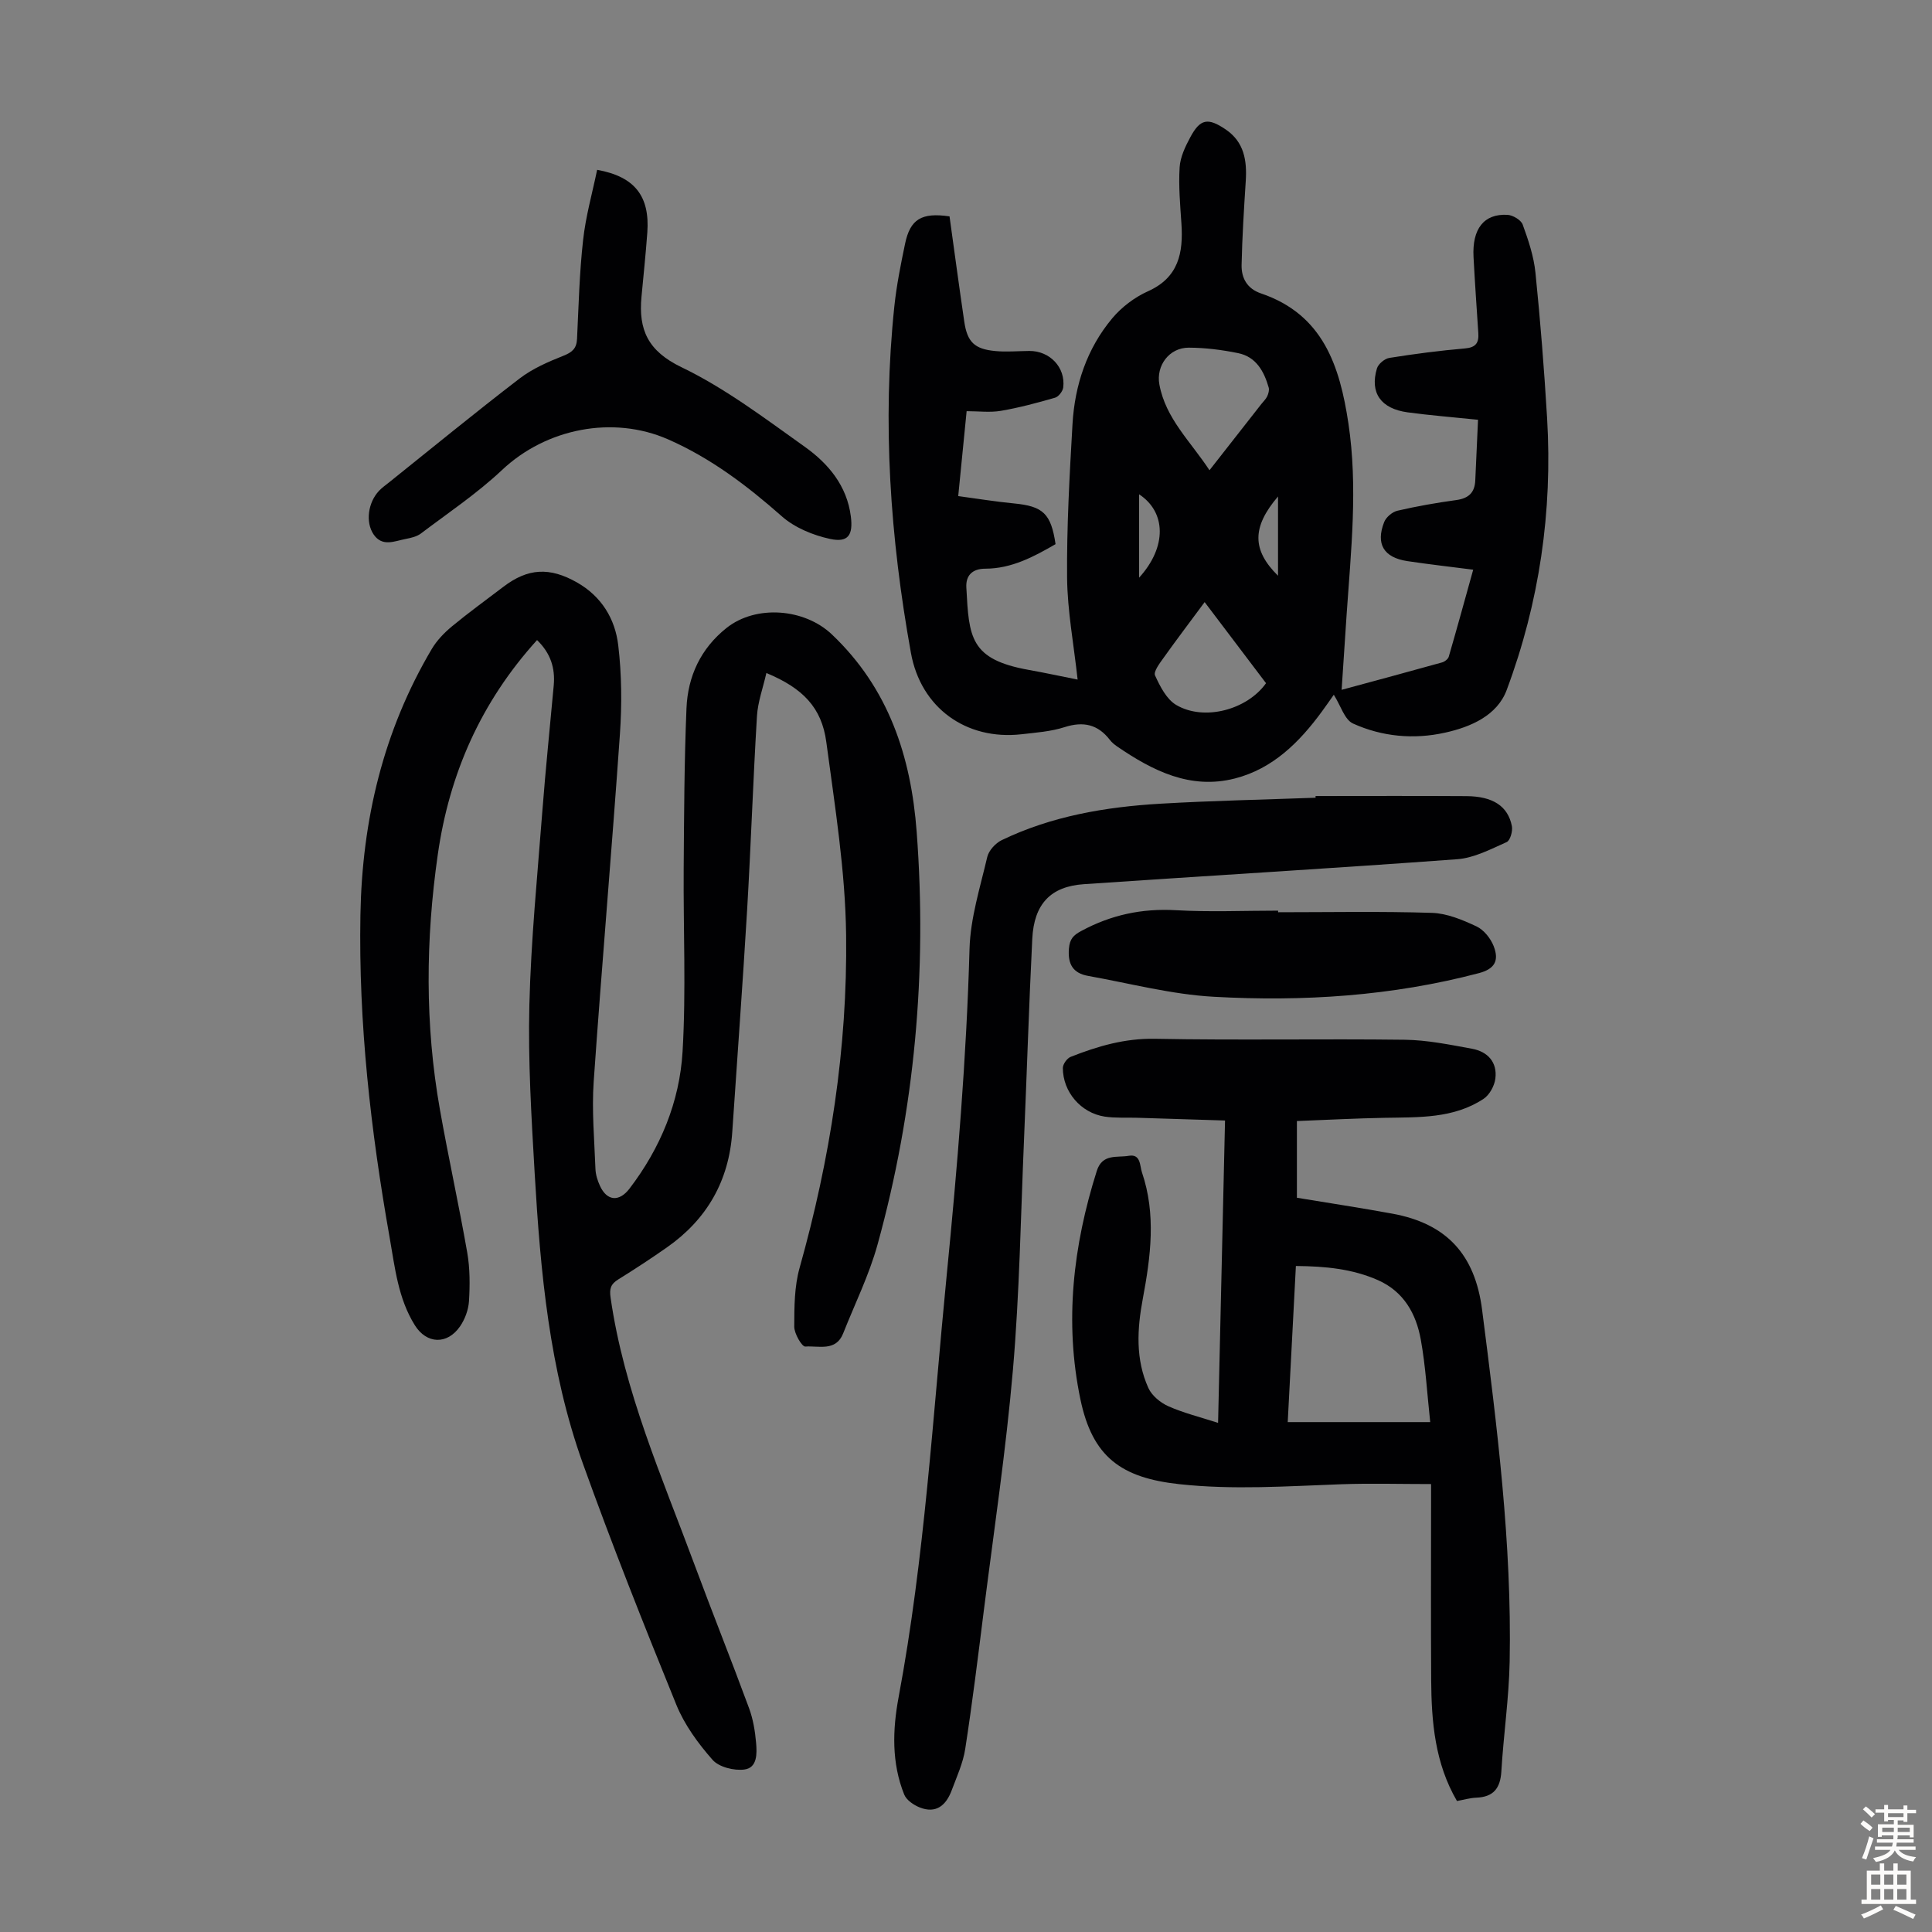
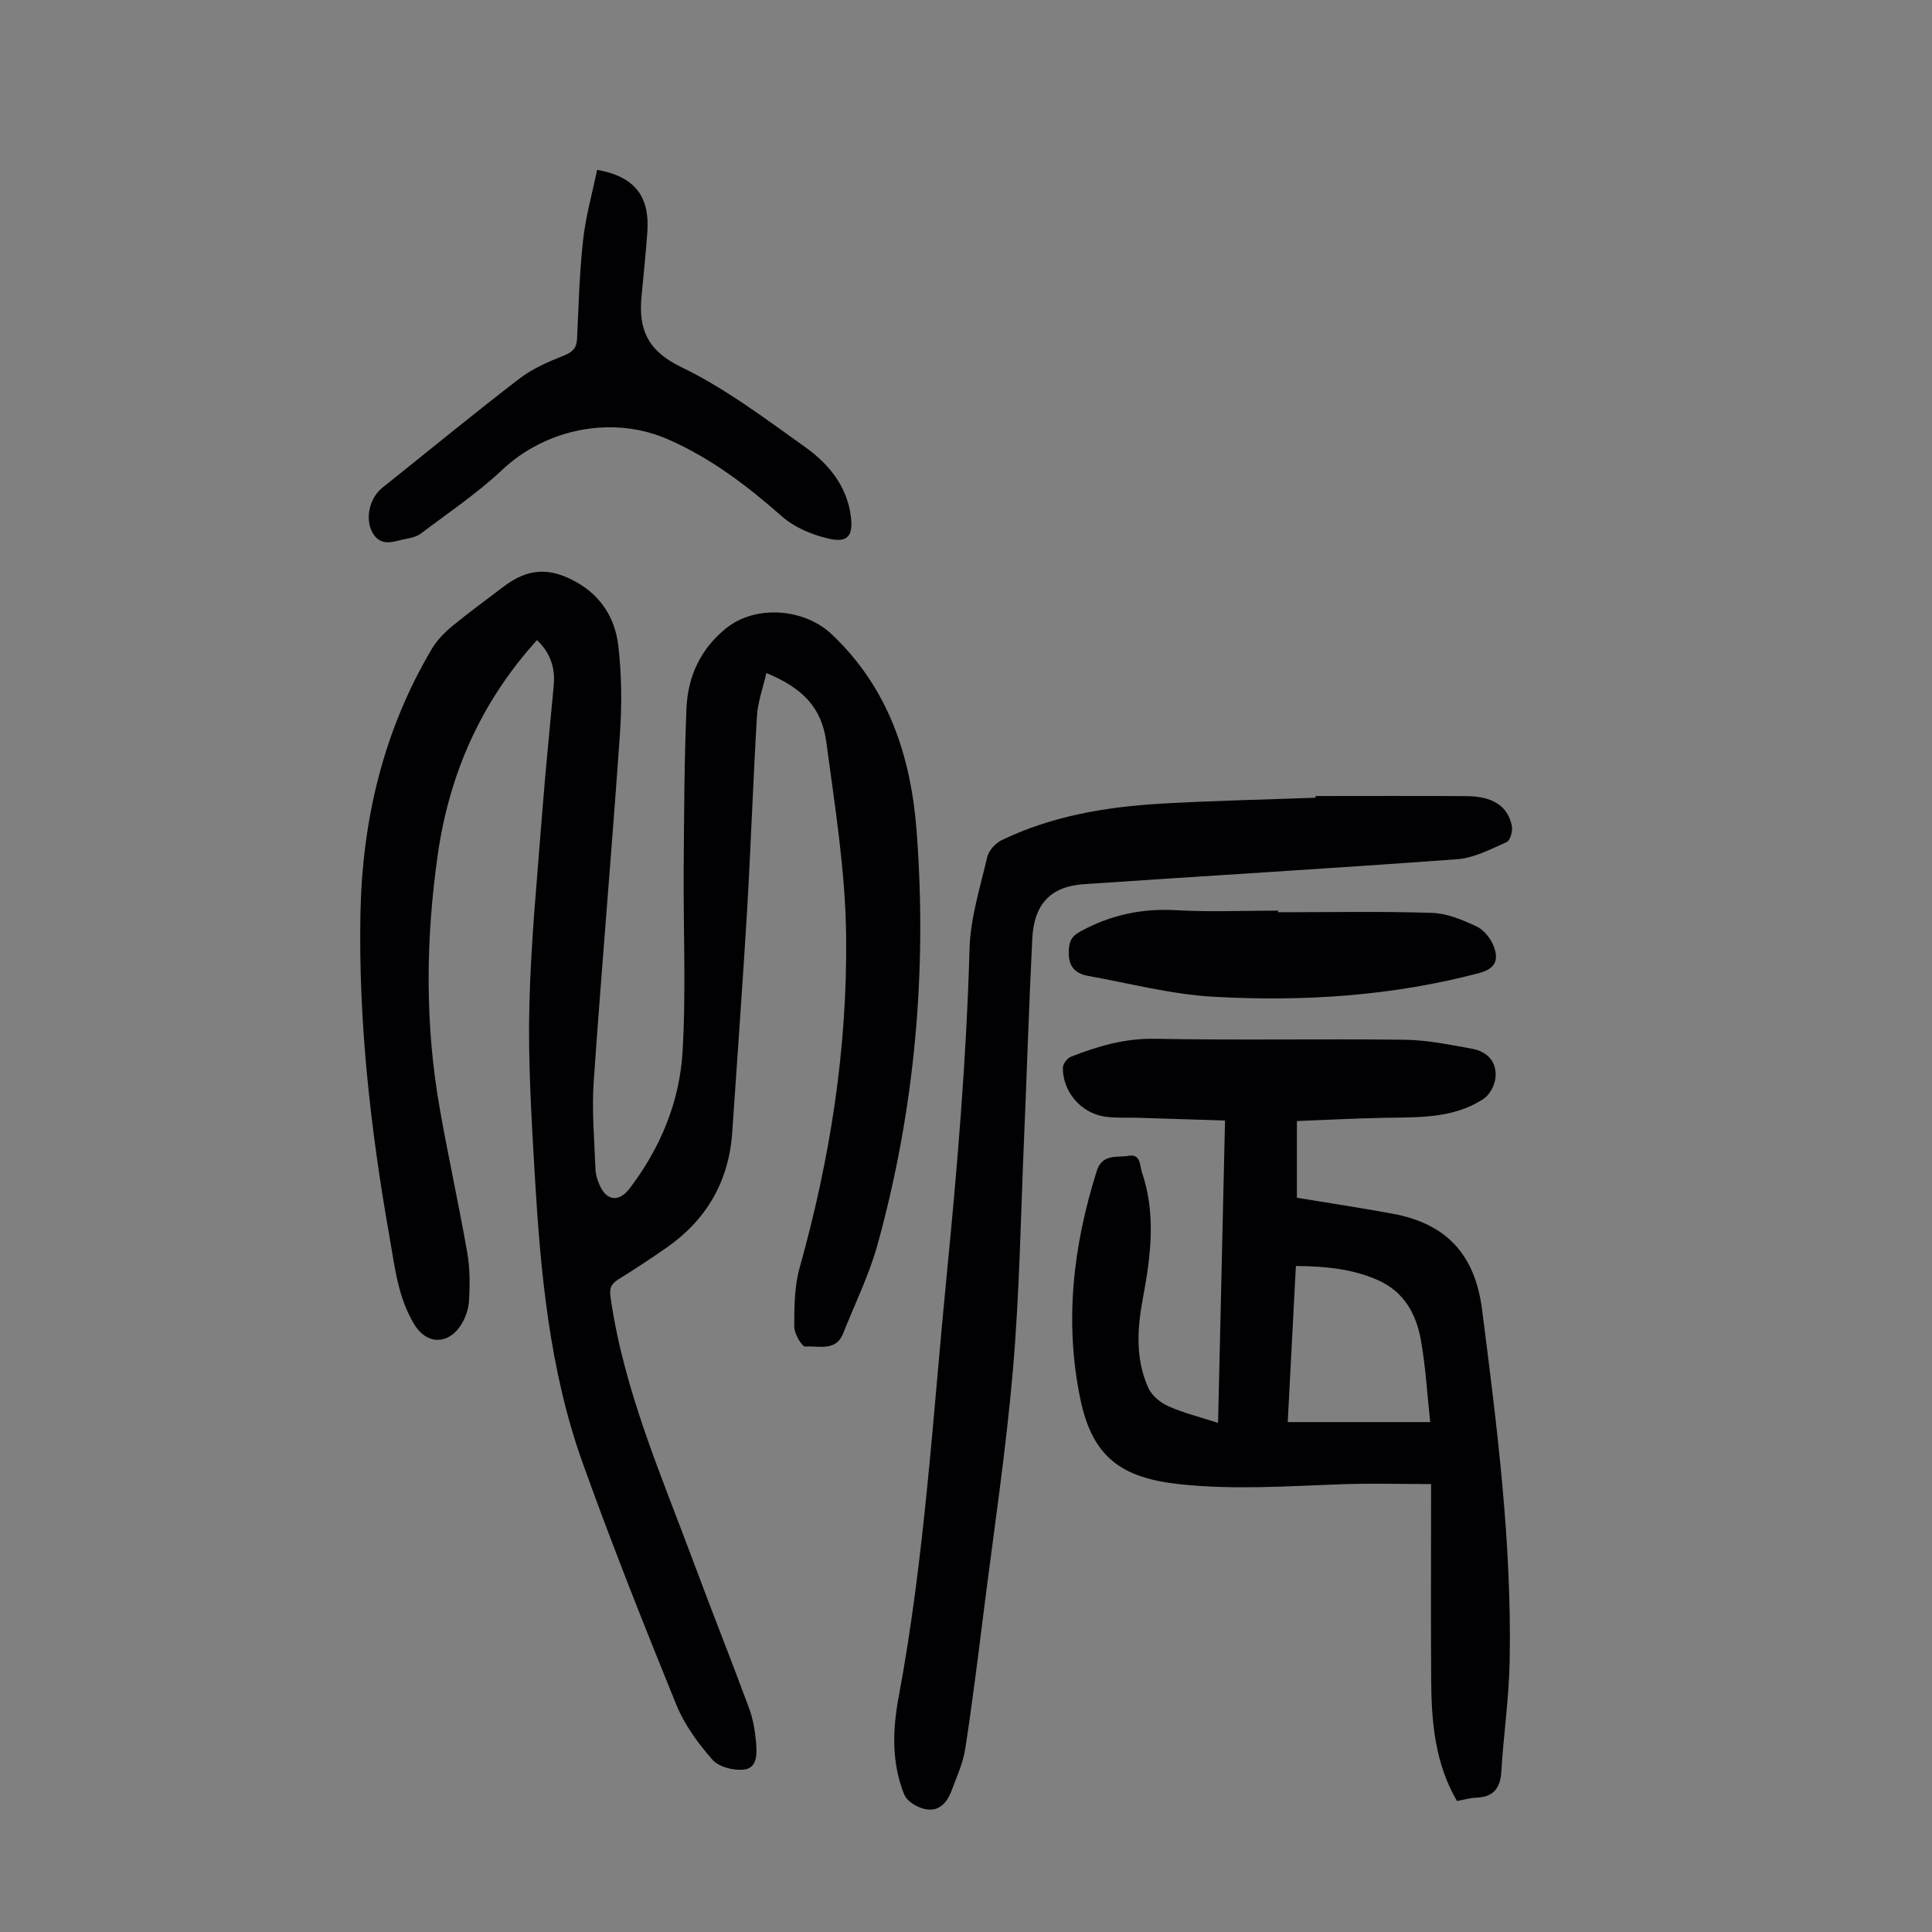
<svg xmlns="http://www.w3.org/2000/svg" enable-background="new 0 0 400 400" viewBox="0 0 400 400">
  <rect x="0" y="0" width="400" height="400" fill="#808080" stroke="none" />
  <g fill="#010103">
    <path d="m111.19 132.52c-11.66 12.87-18.17 27.75-20.55 44.4-2.52 17.59-2.68 35.24.44 52.8 1.75 9.9 3.93 19.73 5.66 29.63.57 3.27.56 6.69.36 10.02-.11 1.79-.83 3.76-1.86 5.25-2.66 3.84-6.92 3.65-9.35-.24-3.48-5.57-4.12-11.94-5.23-18.22-3.9-22.08-6.44-44.25-6.04-66.73.35-19.62 4.73-38.1 14.77-55.06 1.05-1.77 2.57-3.35 4.16-4.67 3.45-2.85 7.08-5.48 10.64-8.19 5.1-3.9 9.61-4.14 15.29-.91 5.07 2.89 7.88 7.54 8.52 13 .72 6.05.77 12.26.35 18.35-1.67 23.99-3.76 47.96-5.43 71.95-.42 6 .14 12.06.36 18.09.04 1.19.43 2.44.94 3.54 1.45 3.15 3.98 3.35 6.11.56 6.42-8.4 10.38-17.99 10.99-28.39.74-12.58.14-25.24.23-37.87.08-11.08.12-22.16.58-33.22.28-6.59 2.94-12.34 8.28-16.59 6.12-4.87 16.15-4.05 21.81 1.32 11.77 11.16 16.4 25.29 17.57 40.91 2.17 28.92-.38 57.45-8.1 85.41-1.74 6.31-4.7 12.28-7.12 18.4-1.51 3.83-5.1 2.52-7.84 2.73-.7.05-2.29-2.67-2.29-4.12.01-4.07.02-8.31 1.11-12.18 6.33-22.54 9.92-45.52 9.63-68.87-.16-13.35-2.33-26.7-4.1-39.98-.95-7.15-4.87-11.17-12.41-14.3-.69 3.06-1.77 5.97-1.95 8.93-.81 13.39-1.25 26.8-2.04 40.19-.91 15.3-2.05 30.59-3.07 45.88-.68 10.14-5.24 18.11-13.53 23.92-3.3 2.31-6.67 4.52-10.09 6.64-1.54.96-1.85 1.9-1.57 3.79 2.78 19.35 10.64 37.09 17.35 55.2 3.69 9.95 7.64 19.8 11.31 29.76.84 2.27 1.25 4.75 1.46 7.17.19 2.19.29 5.19-2.43 5.54-2.13.28-5.26-.5-6.58-2-2.99-3.39-5.81-7.25-7.5-11.4-6.73-16.55-13.33-33.16-19.36-49.97-6.94-19.35-8.78-39.68-9.97-60.03-.67-11.61-1.39-23.27-1.1-34.88.33-13.4 1.66-26.78 2.69-40.17.67-8.7 1.57-17.38 2.36-26.07.3-3.5-.62-6.57-3.46-9.32z" />
-     <path d="m223.11 140.7c-.8-7.33-2.11-14.2-2.18-21.07-.09-10.61.51-21.23 1.12-31.83.47-8.08 2.98-15.62 8.22-21.89 1.94-2.32 4.63-4.36 7.39-5.6 6.39-2.86 7.34-7.98 6.94-14.02-.26-3.88-.61-7.79-.37-11.65.13-2.12 1.17-4.3 2.21-6.23 2.05-3.83 3.66-4.1 7.34-1.6 3.82 2.6 4.41 6.44 4.14 10.67-.37 5.79-.74 11.58-.86 17.37-.06 2.72 1.14 4.93 4.02 5.9 12.85 4.36 16.3 15.01 18.09 26.88 1.99 13.2.54 26.35-.36 39.51-.35 5.1-.67 10.2-1.04 15.68 7.23-1.96 14.02-3.78 20.78-5.67.55-.15 1.25-.69 1.4-1.19 1.71-5.87 3.32-11.77 5.06-18.01-4.83-.62-9.25-1.12-13.65-1.78-4.87-.74-6.57-3.54-4.78-8.09.4-1.01 1.68-2.09 2.74-2.34 4.02-.93 8.11-1.65 12.2-2.21 2.53-.35 3.81-1.53 3.92-4.07.18-4.2.38-8.4.57-12.55-5.29-.55-9.96-.91-14.59-1.54-5.55-.76-7.85-4.06-6.34-9.09.28-.93 1.6-2.03 2.58-2.18 5.19-.83 10.41-1.51 15.64-1.96 2.25-.19 2.91-1.16 2.77-3.17-.35-5.24-.71-10.48-.99-15.73-.32-5.86 2.15-9.03 7.02-8.76 1.12.06 2.81 1.06 3.16 2.02 1.17 3.22 2.3 6.58 2.64 9.97 1.02 10.01 1.81 20.04 2.41 30.08 1.15 19.34-1.6 38.2-8.37 56.32-1.97 5.27-7.42 7.64-12.76 8.82-6.47 1.44-13.03.84-19.05-1.89-1.76-.8-2.55-3.71-3.98-5.96-.65.92-1.54 2.21-2.47 3.48-4.66 6.36-10.16 11.84-17.99 13.85-9.23 2.37-17.04-1.59-24.41-6.63-.55-.38-1.09-.82-1.49-1.35-2.49-3.22-5.49-3.89-9.39-2.64-2.84.91-5.92 1.13-8.91 1.47-11.46 1.29-20.84-5.47-22.89-16.83-4.29-23.78-5.97-47.72-3.43-71.82.46-4.33 1.32-8.62 2.21-12.88 1.06-5.12 3.42-6.54 9.21-5.69 1 7.21 1.98 14.5 3.05 21.78.62 4.23 2.11 5.7 6.44 6.1 2.32.22 4.68 0 7.03-.02 4.24-.03 7.53 3.41 7.02 7.56-.1.79-.96 1.91-1.69 2.12-3.7 1.07-7.44 2.07-11.22 2.72-2.25.38-4.61.07-7.09.07-.61 6.16-1.15 11.67-1.74 17.58 4.07.55 7.8 1.16 11.55 1.52 6 .58 7.66 2.08 8.6 8.43-4.48 2.59-9.09 5.07-14.53 5.08-2.82 0-4.07 1.52-3.94 3.88.55 10.31.72 14.9 12.94 17.08 3.16.56 6.32 1.25 10.1 2zm27.3-43.34c3.78-4.82 7.26-9.26 10.74-13.71.41-.53.93-1 1.21-1.59.25-.55.46-1.28.31-1.82-.96-3.36-2.61-6.36-6.3-7.12-3.36-.69-6.83-1.13-10.25-1.14-4.04-.01-6.81 3.72-6.08 7.64 1.3 7.04 6.44 11.75 10.37 17.74zm-1 27.3c-3 4.06-5.82 7.77-8.52 11.56-.8 1.12-2.11 2.84-1.75 3.62 1.03 2.26 2.37 4.91 4.36 6.1 5.77 3.42 14.69 1.03 18.62-4.49-4.14-5.48-8.31-10.98-12.71-16.79zm-13.57-5.06c5.78-6.34 5.62-13.57 0-17.26zm28.76-.4c0-5.47 0-10.79 0-16.41-5.43 6.36-5.39 11.09 0 16.41z" />
    <path d="m253.63 231.99c-6.26-.19-12.25-.38-18.24-.57-2.23-.07-4.49.09-6.68-.24-4.92-.76-8.65-5.1-8.66-10.06 0-.79.86-2 1.6-2.3 5.61-2.22 11.23-3.87 17.5-3.75 17.23.33 34.48-.02 51.71.2 4.64.06 9.3 1.02 13.9 1.86 3.24.59 5.27 2.78 4.84 6.18-.19 1.51-1.22 3.39-2.45 4.2-6.21 4.09-13.36 3.79-20.42 3.92-6.02.11-12.03.43-18.22.67v15.88c6.62 1.1 13.23 2.09 19.79 3.3 11.22 2.06 17.09 8.48 18.55 19.88 3.1 24.2 6.18 48.4 5.71 72.86-.15 7.58-1.27 15.14-1.72 22.73-.21 3.49-1.63 5.3-5.19 5.44-1.31.05-2.61.44-4 .69-4.57-7.84-5.28-16.37-5.34-25.01-.08-12.31-.02-24.62-.02-36.94 0-1.32 0-2.64 0-3.67-6.47 0-12.57-.18-18.66.04-11.16.4-22.28 1.2-33.48-.02-12.03-1.31-17.97-5.63-20.46-17.55-3.35-16.01-1.52-31.8 3.39-47.31 1.15-3.63 4.2-2.7 6.61-3.12 2.52-.44 2.27 2.04 2.74 3.43 2.96 8.69 1.81 17.43.17 26.19-1.17 6.23-1.53 12.52 1.16 18.45.72 1.59 2.5 3.05 4.14 3.78 3.13 1.39 6.51 2.22 10.29 3.44.48-20.88.95-41.38 1.44-62.6zm14.67 30.12c-.58 10.99-1.13 21.55-1.69 32.32h29.5c-.64-5.9-.95-11.55-1.95-17.08-.96-5.32-3.49-9.91-8.82-12.29-5.3-2.35-10.9-2.9-17.04-2.95z" />
    <path d="m272.37 164.81c10.4 0 20.8-.05 31.2.02 5.5.03 8.63 2.05 9.45 6.21.2 1.04-.35 2.99-1.09 3.31-3.29 1.46-6.72 3.28-10.21 3.54-25.76 1.9-51.55 3.41-77.32 5.17-6.9.47-10.32 4.12-10.68 11.32-.69 13.86-1.12 27.73-1.71 41.59-.68 15.87-.93 31.79-2.29 47.6-1.44 16.7-3.94 33.31-6.04 49.96-1.2 9.53-2.37 19.07-3.84 28.56-.45 2.93-1.75 5.75-2.8 8.57-1.15 3.09-3.21 4.92-6.65 3.54-1.24-.5-2.72-1.51-3.18-2.65-2.64-6.55-2.42-13.44-1.16-20.18 5.4-28.87 7.08-58.15 9.95-87.31 2.21-22.49 4.1-44.99 4.73-67.6.18-6.38 2.2-12.73 3.67-19.03.32-1.35 1.71-2.87 3-3.49 10.34-4.98 21.47-6.87 32.8-7.54 10.71-.63 21.45-.84 32.18-1.24-.01-.1-.01-.22-.01-.35z" />
    <path d="m123.63 35.16c7.82 1.4 10.93 5.49 10.39 12.97-.32 4.46-.8 8.91-1.21 13.36-.63 6.77 1.32 11.18 8.27 14.53 9.07 4.37 17.29 10.61 25.55 16.49 4.87 3.47 8.73 8.06 9.53 14.43.48 3.85-.55 5.44-4.29 4.64-3.54-.76-7.34-2.33-10.01-4.69-7.18-6.34-14.67-12.02-23.48-15.9-11.48-5.06-25.31-2.29-34.44 6.32-5.16 4.86-11.13 8.86-16.8 13.15-.85.64-2.05.91-3.13 1.12-2.31.44-4.87 1.72-6.67-.95-1.71-2.54-1.14-6.61 1.14-9.02.61-.65 1.36-1.16 2.05-1.72 8.99-7.2 17.9-14.51 27.04-21.52 2.67-2.05 5.91-3.46 9.07-4.71 1.84-.73 2.74-1.52 2.83-3.5.33-6.81.49-13.64 1.25-20.41.53-4.93 1.91-9.75 2.91-14.59z" />
    <path d="m264.62 188.87c10.62 0 21.25-.21 31.86.13 3.11.1 6.3 1.44 9.19 2.79 1.53.71 2.95 2.48 3.58 4.1 1.2 3.08.13 4.75-3.07 5.59-18.01 4.75-36.42 5.92-54.89 4.89-8.72-.48-17.35-2.77-26.01-4.32-3.1-.55-4.24-2.4-3.97-5.65.17-2 .91-2.77 2.55-3.65 6.16-3.33 12.58-4.71 19.62-4.3 7.03.4 14.09.09 21.14.09-.01.11 0 .22 0 .33z" />
  </g>
-   <path d="m385.2 377.6.6-.7c.6.4 1.3.9 1.9 1.5l-.6.7c-.8-.5-1.4-1-1.9-1.5zm.3 7.1c.6-1.4 1.1-2.9 1.5-4.5.3.1.6.3.9.4-.5 1.4-1 2.9-1.5 4.4zm.2-10.1.6-.6c.7.5 1.3 1.1 1.9 1.6l-.7.7c-.6-.6-1.2-1.2-1.8-1.7zm8.4-.8h.8v.9h1.8v.7h-1.8v1.8h-.8v-.3h-1.2v.9h3.3v2.6h-.8v-.4h-2.5c0 .3 0 .6-.1.8h3.4v.7h-3.5c0 .3-.1.6-.1.8h4v.7h-3.5c.7.9 1.9 1.3 3.6 1.5-.2.2-.4.5-.6.9-1.9-.3-3.2-1.1-3.8-2.3-.5 1.1-1.8 2-3.9 2.4-.2-.3-.4-.5-.6-.8 1.9-.4 3.1-.9 3.6-1.7h-3.2v-.7h3.5c.1-.2.1-.5.2-.8h-3.3v-.7h3.4c0-.2 0-.5 0-.8h-2.4v.3h-.8v-2.6h3.3v-.9h-1.2v.3h-.8v-1.8h-1.8v-.7h1.8v-.9h.8v.9h3.2zm-4.4 5.5h2.4c0-.3 0-.6 0-.9h-2.4zm1.2-3.1h3.2v-.8h-3.2zm4.4 2.2h-2.4v.9h2.5v-.9z" fill="#fcfbfa" />
-   <path d="m389.2 385.8h.9v1.5h1.9v-1.5h.9v1.5h2.7v6h1.1v.9h-11.3v-.9h1.1v-6h2.7zm.2 8.7.5.8c-1.2.6-2.5 1.3-4 1.9-.2-.3-.3-.6-.6-.8 1.6-.6 3-1.3 4.1-1.9zm-2-4.3h1.9v-2.1h-1.9zm0 3.1h1.9v-2.2h-1.9zm2.7-3.1h1.9v-2.1h-1.9zm0 3.1h1.9v-2.2h-1.9zm2.4 1.3c1.4.6 2.7 1.2 4.1 1.8l-.5.9c-1.5-.7-2.8-1.4-4.1-1.9zm2.2-6.5h-1.9v2.1h1.9zm-1.9 5.2h1.9v-2.2h-1.9z" fill="#fcfbfa" />
</svg>